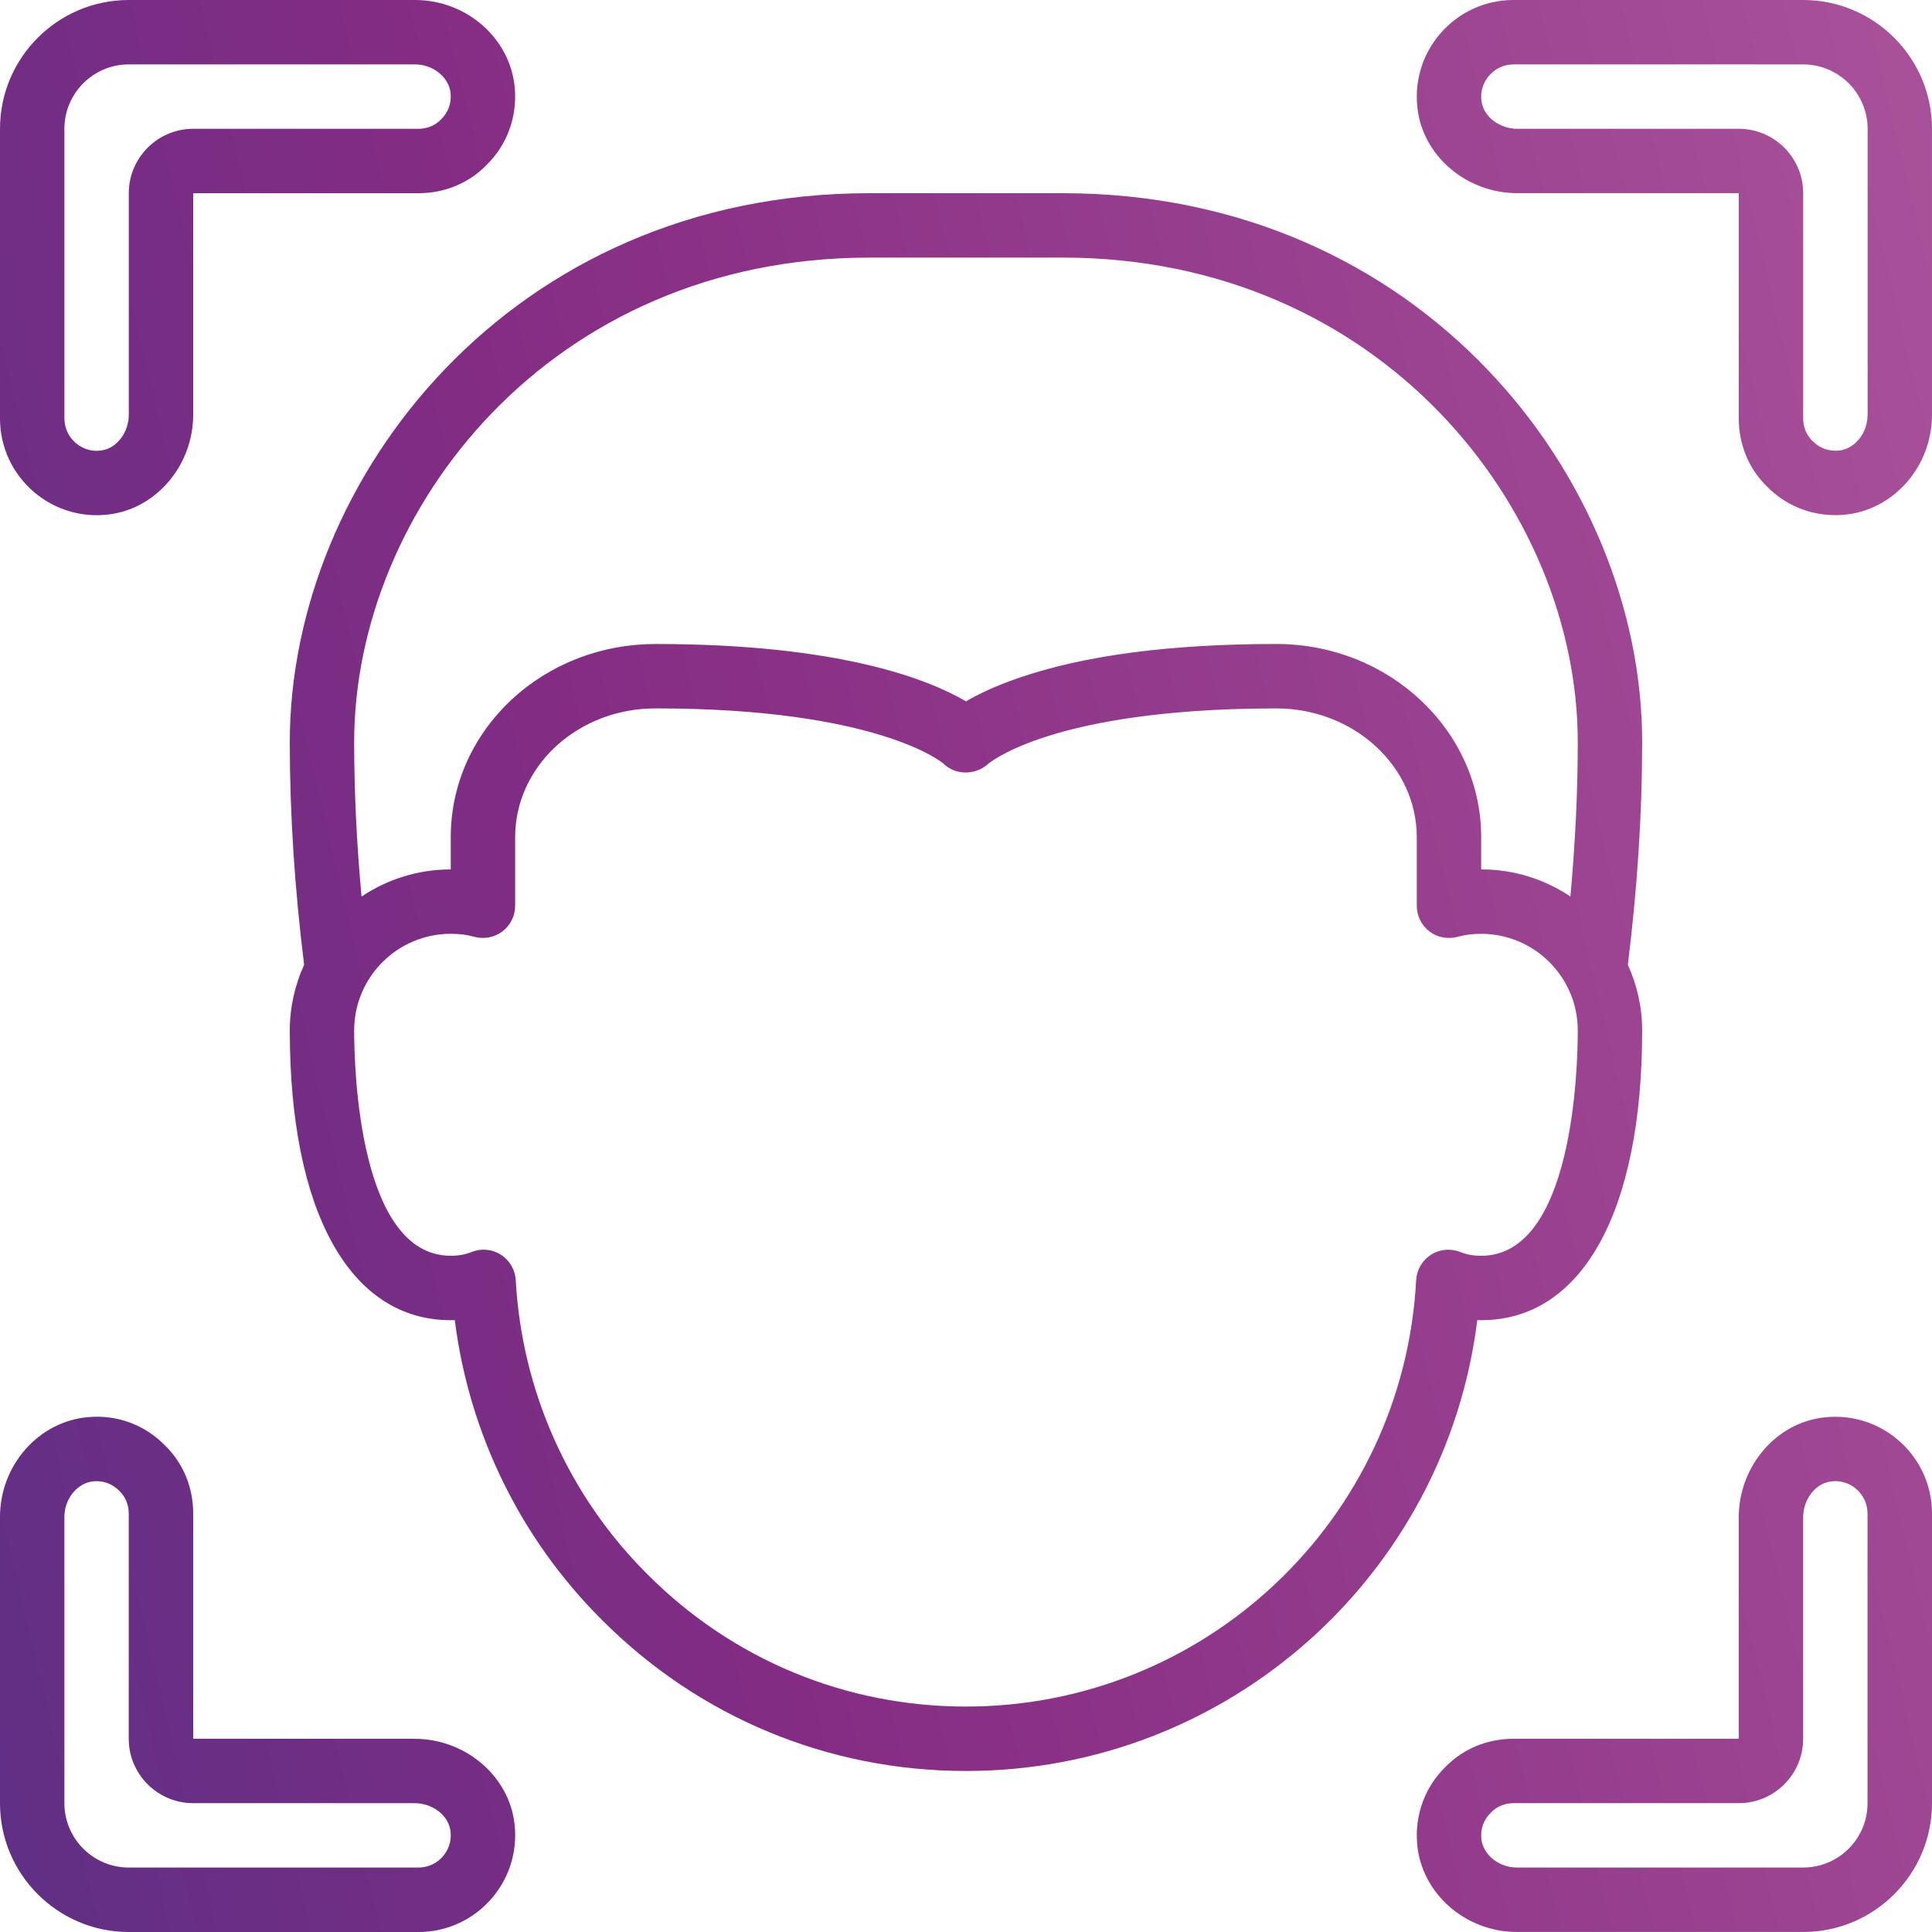
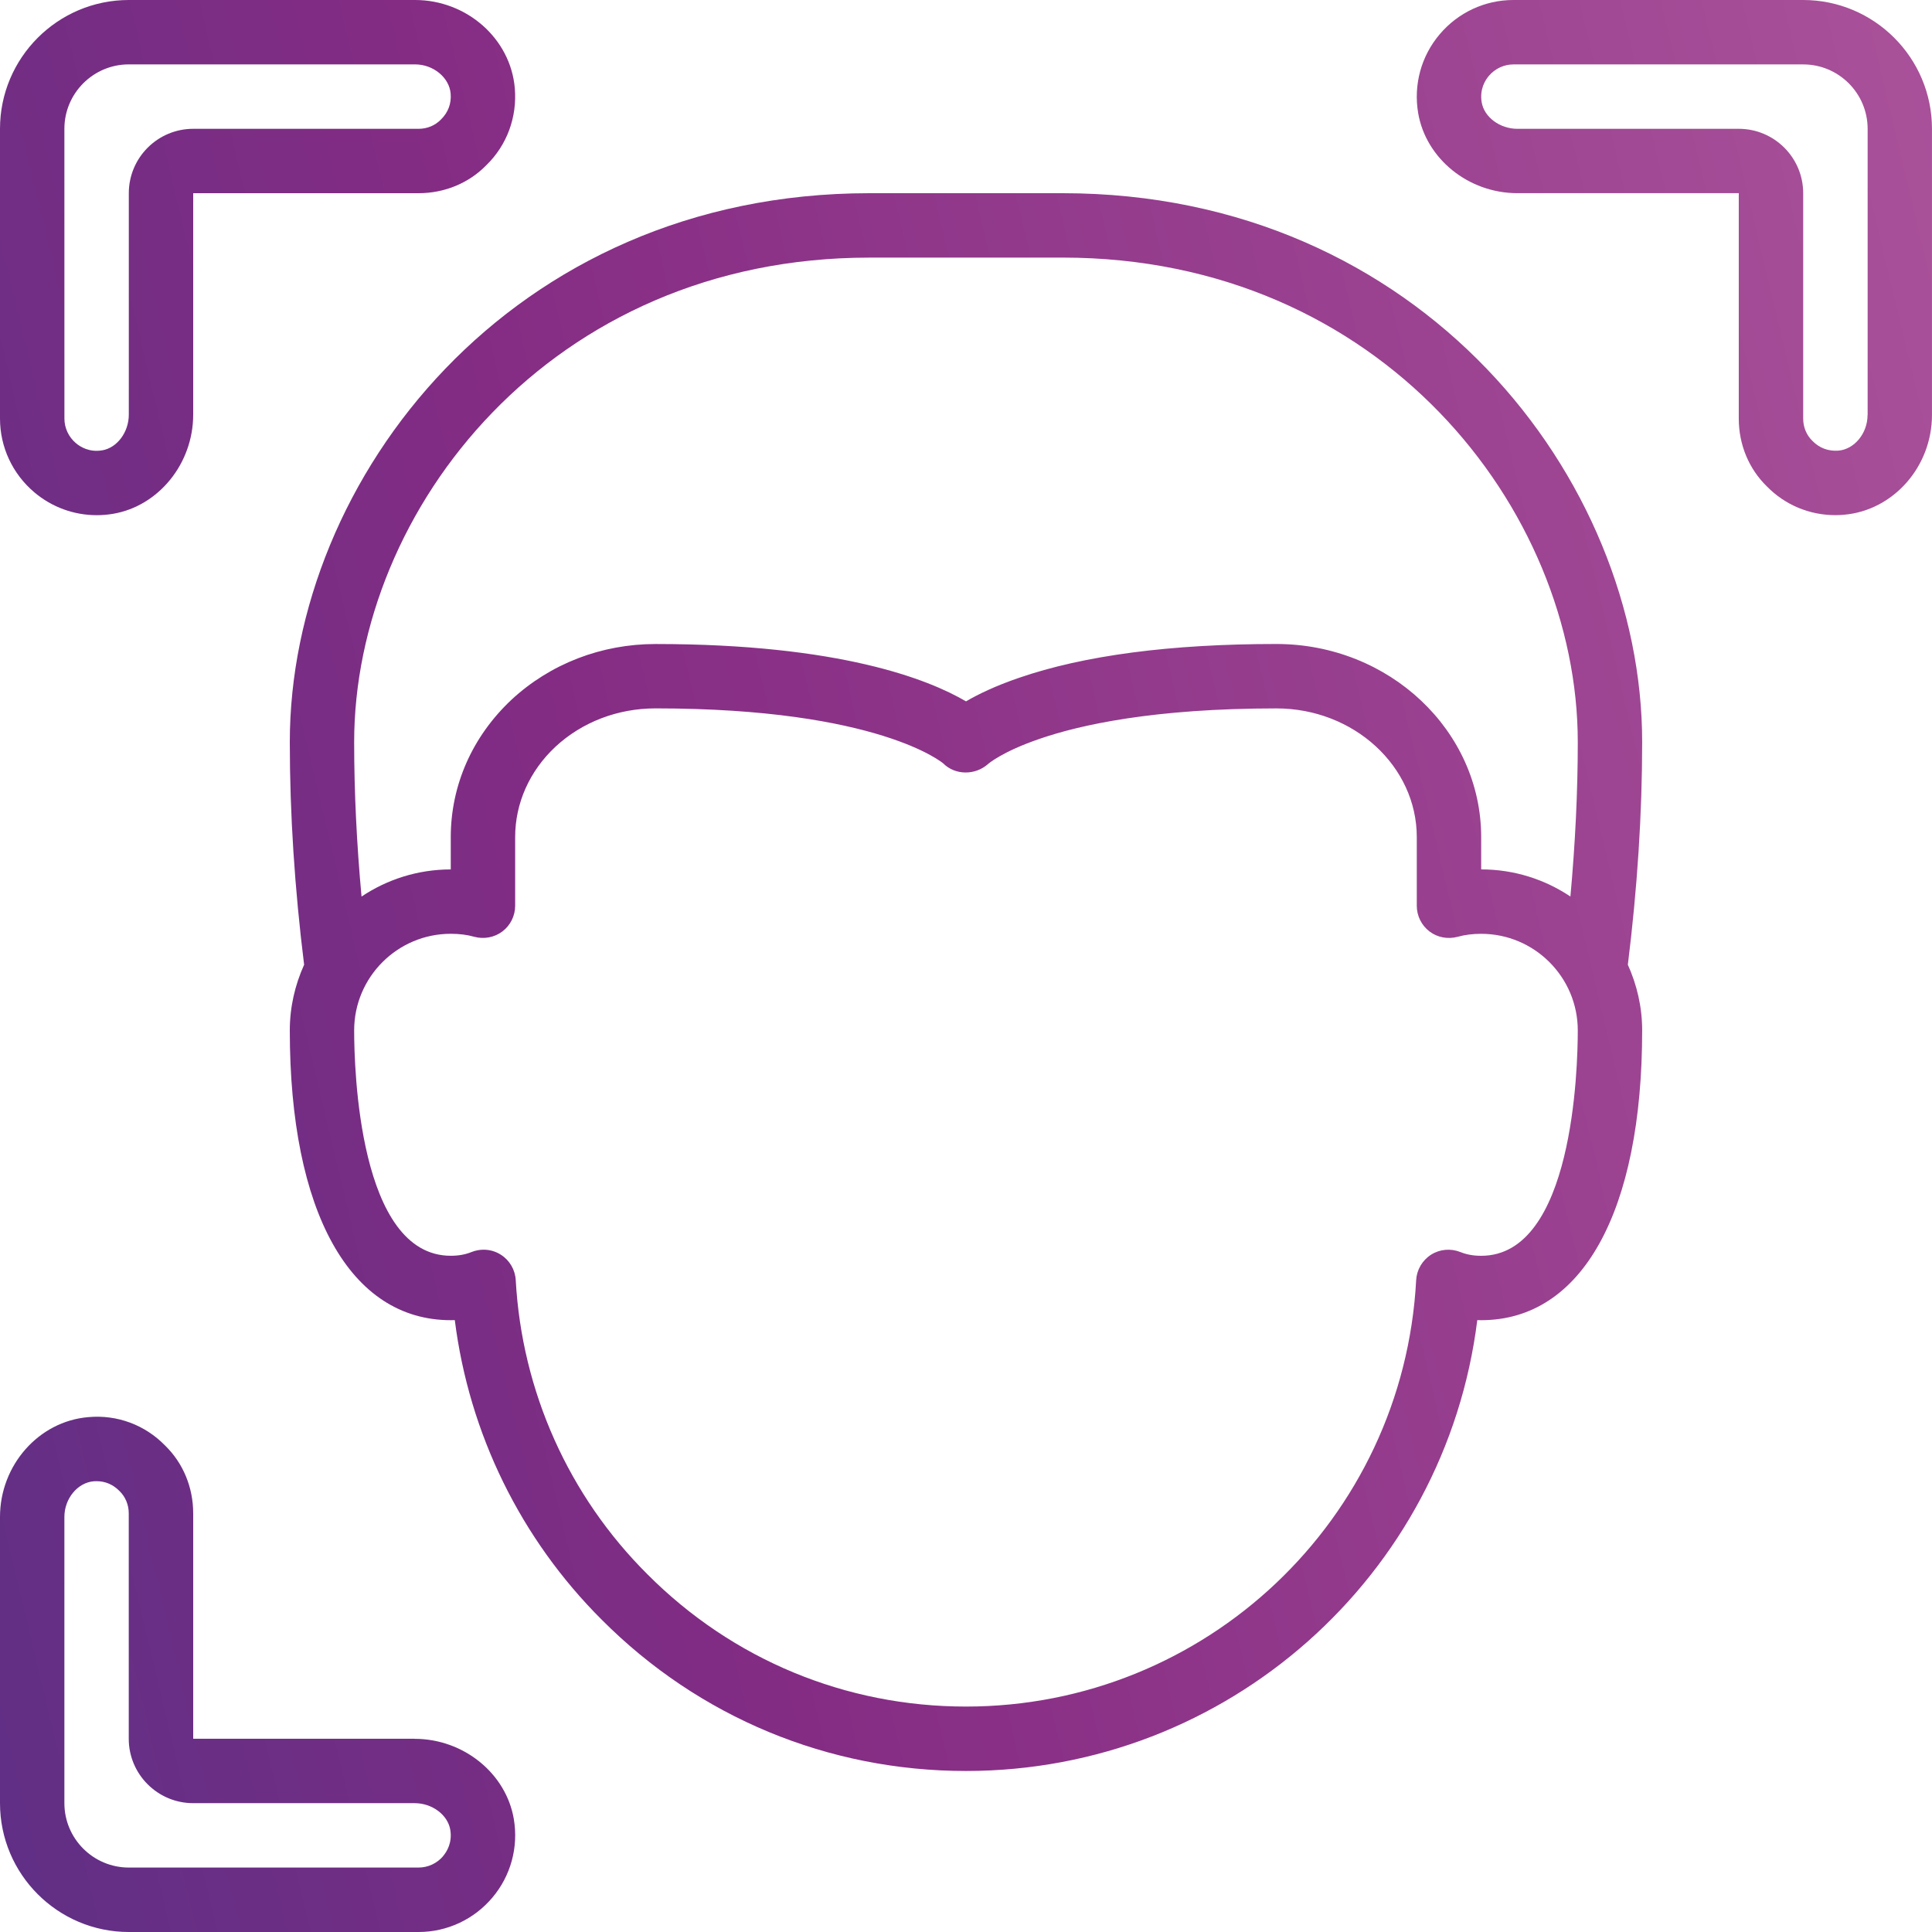
<svg xmlns="http://www.w3.org/2000/svg" width="70" height="70" viewBox="0 0 70 70" fill="none">
  <path d="M53.666 47.833C57.319 47.833 59.499 43.908 59.499 37.333C59.499 36.483 59.308 35.682 58.98 34.954C59.321 32.206 59.499 29.495 59.499 26.891C59.499 17.326 51.47 7 38.499 7H31.5C18.529 7 10.5 17.326 10.5 26.891C10.5 29.495 10.678 32.208 11.019 34.954C10.691 35.682 10.5 36.483 10.5 37.333C10.5 43.908 12.68 47.833 16.333 47.833C16.381 47.833 16.43 47.833 16.478 47.83C16.997 51.939 18.862 55.756 21.806 58.689C25.324 62.221 30.01 64.166 34.999 64.166C44.478 64.166 52.374 57.092 53.525 47.83C53.571 47.83 53.618 47.833 53.666 47.833ZM31.5 9.333H38.499C50.029 9.333 57.166 18.447 57.166 26.891C57.166 28.708 57.072 30.581 56.899 32.483C55.972 31.863 54.862 31.5 53.666 31.5V30.333C53.666 26.472 50.336 23.333 46.246 23.333C42.417 23.333 39.274 23.746 36.908 24.563C36.052 24.857 35.432 25.159 35.001 25.412C33.641 24.614 30.422 23.334 23.753 23.334C21.791 23.334 19.938 24.049 18.533 25.352C17.113 26.684 16.332 28.452 16.332 30.334V31.501C15.136 31.501 14.025 31.865 13.099 32.484C12.925 30.582 12.832 28.709 12.832 26.892C12.832 18.448 19.968 9.334 31.498 9.334L31.5 9.333ZM51.849 45.461C51.532 45.664 51.331 46.007 51.31 46.384C50.848 55.047 43.684 61.832 34.999 61.832C30.635 61.832 26.537 60.131 23.457 57.039C20.604 54.198 18.91 50.413 18.686 46.381C18.665 46.006 18.466 45.663 18.147 45.461C17.958 45.339 17.74 45.279 17.522 45.279C17.374 45.279 17.226 45.307 17.085 45.363C16.858 45.455 16.612 45.499 16.332 45.499C13.001 45.499 12.832 38.697 12.832 37.333C12.832 35.403 14.402 33.833 16.332 33.833C16.646 33.833 16.925 33.868 17.182 33.941C17.532 34.037 17.913 33.967 18.203 33.748C18.494 33.527 18.665 33.183 18.665 32.818V30.333C18.665 29.103 19.184 27.939 20.123 27.058C21.092 26.16 22.381 25.666 23.752 25.666C31.854 25.666 34.171 27.658 34.173 27.658C34.612 28.098 35.341 28.093 35.801 27.68C35.806 27.676 36.308 27.234 37.666 26.77C39.126 26.266 41.799 25.667 46.246 25.667C49.05 25.667 51.333 27.76 51.333 30.334V32.819C51.333 33.183 51.503 33.527 51.794 33.749C52.084 33.969 52.461 34.037 52.815 33.942C53.074 33.87 53.353 33.834 53.666 33.834C55.595 33.834 57.166 35.404 57.166 37.334C57.166 38.698 56.997 45.5 53.666 45.5C53.387 45.5 53.141 45.456 52.912 45.364C52.563 45.225 52.167 45.258 51.849 45.461Z" fill="url(#paint0_linear_501_14)" />
  <path d="M3.506 18.666C3.701 18.666 3.897 18.65 4.093 18.617C5.75 18.337 7 16.793 7 15.024V7H15.166C16.114 7 16.993 6.631 17.625 5.981C18.368 5.258 18.742 4.243 18.652 3.194C18.501 1.403 16.913 1.82536e-06 15.036 1.82536e-06H4.667C2.093 1.82536e-06 1.82536e-06 2.093 1.82536e-06 4.667V15.166C1.82536e-06 16.197 0.454 17.171 1.244 17.838C1.881 18.377 2.68 18.666 3.505 18.666H3.506ZM2.333 4.667C2.333 3.38 3.38 2.333 4.667 2.333H15.037C15.7 2.333 16.278 2.808 16.328 3.391C16.358 3.747 16.241 4.072 15.975 4.332C15.765 4.548 15.477 4.667 15.166 4.667H7C5.713 4.667 4.667 5.713 4.667 7V15.024C4.667 15.658 4.244 16.225 3.705 16.316C3.235 16.397 2.904 16.187 2.751 16.057C2.486 15.833 2.334 15.507 2.334 15.165L2.333 4.667Z" fill="url(#paint1_linear_501_14)" />
  <path d="M15.024 62.999H7V54.832C7 53.885 6.631 53.005 5.981 52.374C5.259 51.631 4.245 51.247 3.194 51.346C1.403 51.498 0 53.086 0 54.963V65.333C0 67.907 2.093 70 4.667 70H15.166C16.197 70 17.171 69.546 17.838 68.756C18.505 67.969 18.789 66.931 18.617 65.909C18.337 64.251 16.793 63.001 15.024 63.001V62.999ZM16.058 67.249C15.834 67.514 15.508 67.665 15.166 67.665H4.667C3.38 67.665 2.333 66.619 2.333 65.332V54.962C2.333 54.299 2.808 53.721 3.391 53.67C3.428 53.668 3.464 53.666 3.499 53.666C3.813 53.666 4.098 53.786 4.331 54.024C4.546 54.234 4.665 54.522 4.665 54.832V62.999C4.665 64.286 5.712 65.332 6.999 65.332H15.023C15.656 65.332 16.223 65.755 16.314 66.294C16.394 66.764 16.187 67.094 16.055 67.248L16.058 67.249Z" fill="url(#paint2_linear_501_14)" />
-   <path d="M65.906 51.382C64.248 51.661 62.999 53.206 62.999 54.975V62.999H54.832C53.885 62.999 53.005 63.368 52.374 64.017C51.631 64.741 51.257 65.756 51.346 66.805C51.498 68.595 53.086 69.999 54.963 69.999H65.333C67.907 69.999 70 67.906 70 65.332V54.832C70 53.802 69.546 52.828 68.756 52.161C67.969 51.495 66.934 51.21 65.909 51.382H65.906ZM67.665 65.332C67.665 66.619 66.619 67.665 65.332 67.665H54.962C54.299 67.665 53.721 67.191 53.67 66.607C53.641 66.252 53.758 65.927 54.024 65.667C54.234 65.451 54.522 65.332 54.832 65.332H62.999C64.286 65.332 65.332 64.286 65.332 62.999V54.975C65.332 54.341 65.755 53.774 66.294 53.683C66.765 53.603 67.094 53.81 67.248 53.942C67.513 54.166 67.664 54.492 67.664 54.834V65.333L67.665 65.332Z" fill="url(#paint3_linear_501_14)" />
  <path d="M65.332 0H54.832C53.802 0 52.828 0.454 52.161 1.244C51.493 2.031 51.21 3.069 51.382 4.091C51.661 5.749 53.206 6.999 54.975 6.999H62.999V15.165C62.999 16.113 63.368 16.992 64.017 17.623C64.671 18.294 65.561 18.665 66.5 18.665C66.6 18.665 66.703 18.66 66.805 18.651C68.595 18.5 69.999 16.912 69.999 15.035V4.667C69.999 2.093 67.906 0 65.332 0ZM67.665 15.037C67.665 15.7 67.191 16.278 66.607 16.328C66.247 16.352 65.927 16.24 65.668 15.975C65.452 15.765 65.333 15.477 65.333 15.166V7C65.333 5.713 64.287 4.667 63 4.667H54.976C54.342 4.667 53.775 4.244 53.684 3.705C53.605 3.235 53.812 2.905 53.943 2.751C54.167 2.486 54.493 2.334 54.835 2.334H65.335C66.621 2.334 67.668 3.381 67.668 4.668V15.038L67.665 15.037Z" fill="url(#paint4_linear_501_14)" />
  <defs>
    <linearGradient id="paint0_linear_501_14" x1="4.77395e-07" y1="227.111" x2="117.237" y2="199.155" gradientUnits="userSpaceOnUse">
      <stop stop-color="#432760" />
      <stop offset="0.24" stop-color="#563085" />
      <stop offset="0.56" stop-color="#852C84" />
      <stop offset="1" stop-color="#A95199" />
    </linearGradient>
    <linearGradient id="paint1_linear_501_14" x1="4.77395e-07" y1="227.111" x2="117.237" y2="199.155" gradientUnits="userSpaceOnUse">
      <stop stop-color="#432760" />
      <stop offset="0.24" stop-color="#563085" />
      <stop offset="0.56" stop-color="#852C84" />
      <stop offset="1" stop-color="#A95199" />
    </linearGradient>
    <linearGradient id="paint2_linear_501_14" x1="4.77395e-07" y1="227.111" x2="117.237" y2="199.155" gradientUnits="userSpaceOnUse">
      <stop stop-color="#432760" />
      <stop offset="0.24" stop-color="#563085" />
      <stop offset="0.56" stop-color="#852C84" />
      <stop offset="1" stop-color="#A95199" />
    </linearGradient>
    <linearGradient id="paint3_linear_501_14" x1="4.77395e-07" y1="227.111" x2="117.237" y2="199.155" gradientUnits="userSpaceOnUse">
      <stop stop-color="#432760" />
      <stop offset="0.24" stop-color="#563085" />
      <stop offset="0.56" stop-color="#852C84" />
      <stop offset="1" stop-color="#A95199" />
    </linearGradient>
    <linearGradient id="paint4_linear_501_14" x1="4.77395e-07" y1="227.111" x2="117.237" y2="199.155" gradientUnits="userSpaceOnUse">
      <stop stop-color="#432760" />
      <stop offset="0.24" stop-color="#563085" />
      <stop offset="0.56" stop-color="#852C84" />
      <stop offset="1" stop-color="#A95199" />
    </linearGradient>
  </defs>
</svg>